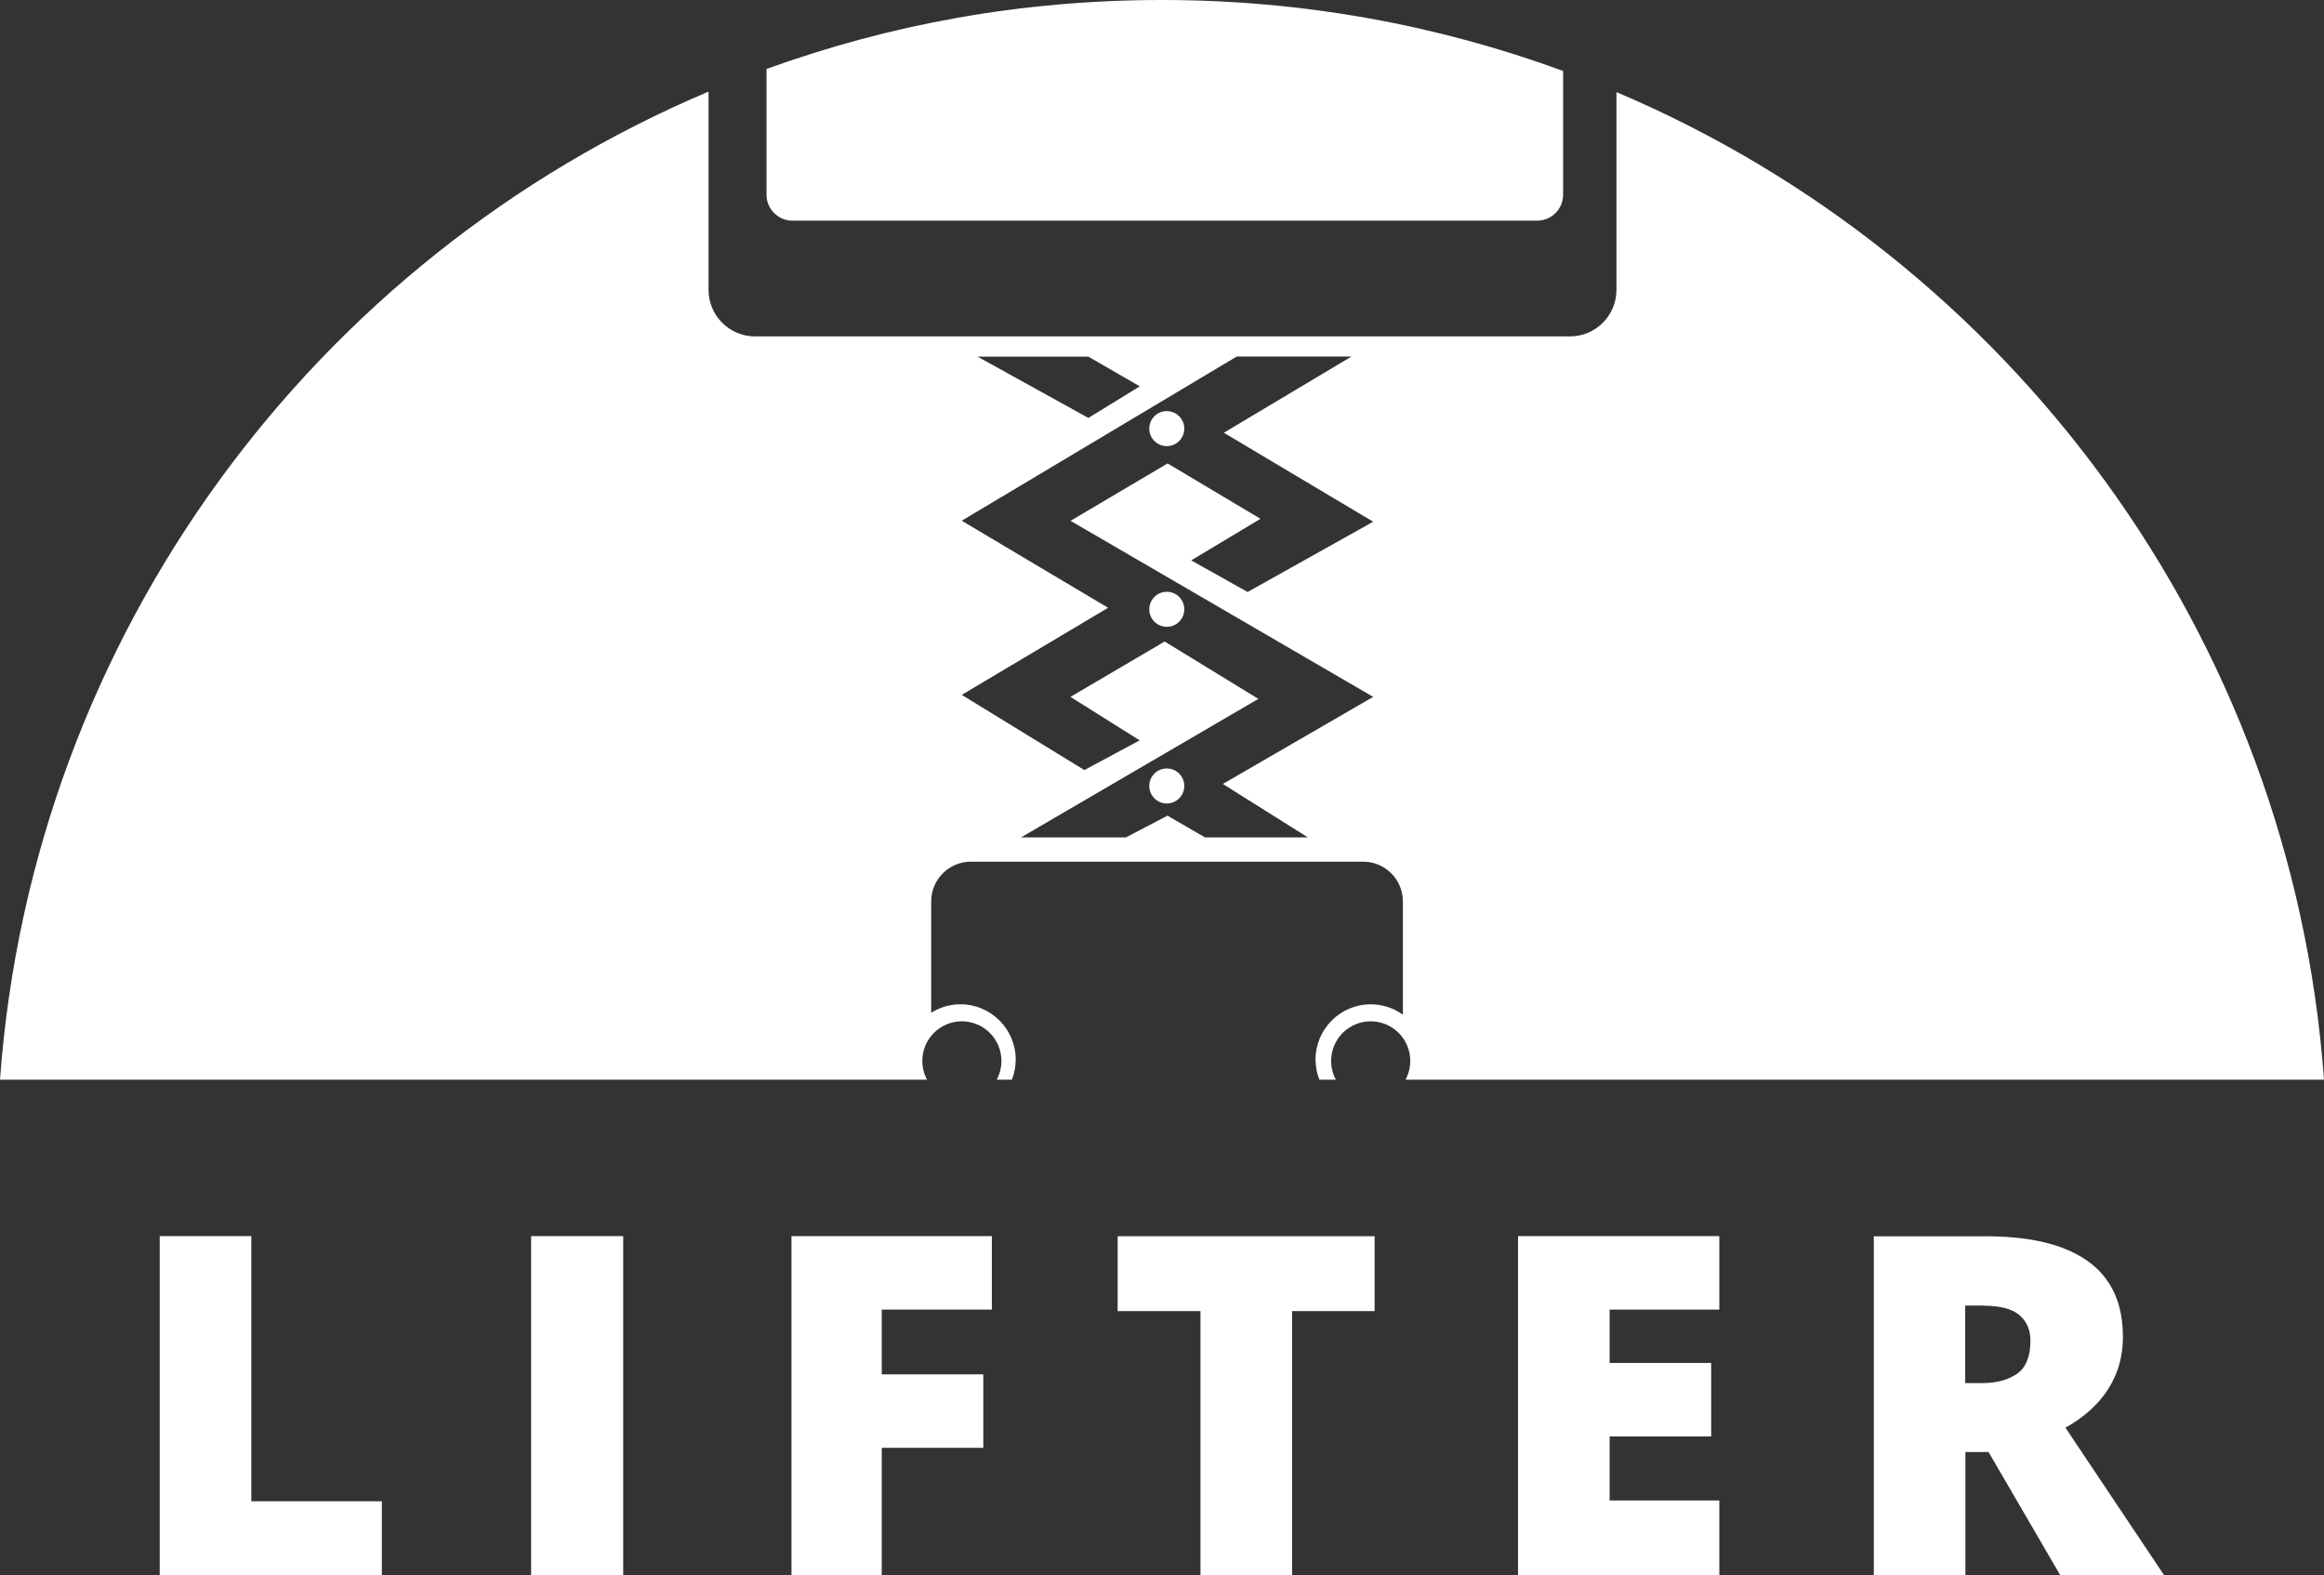
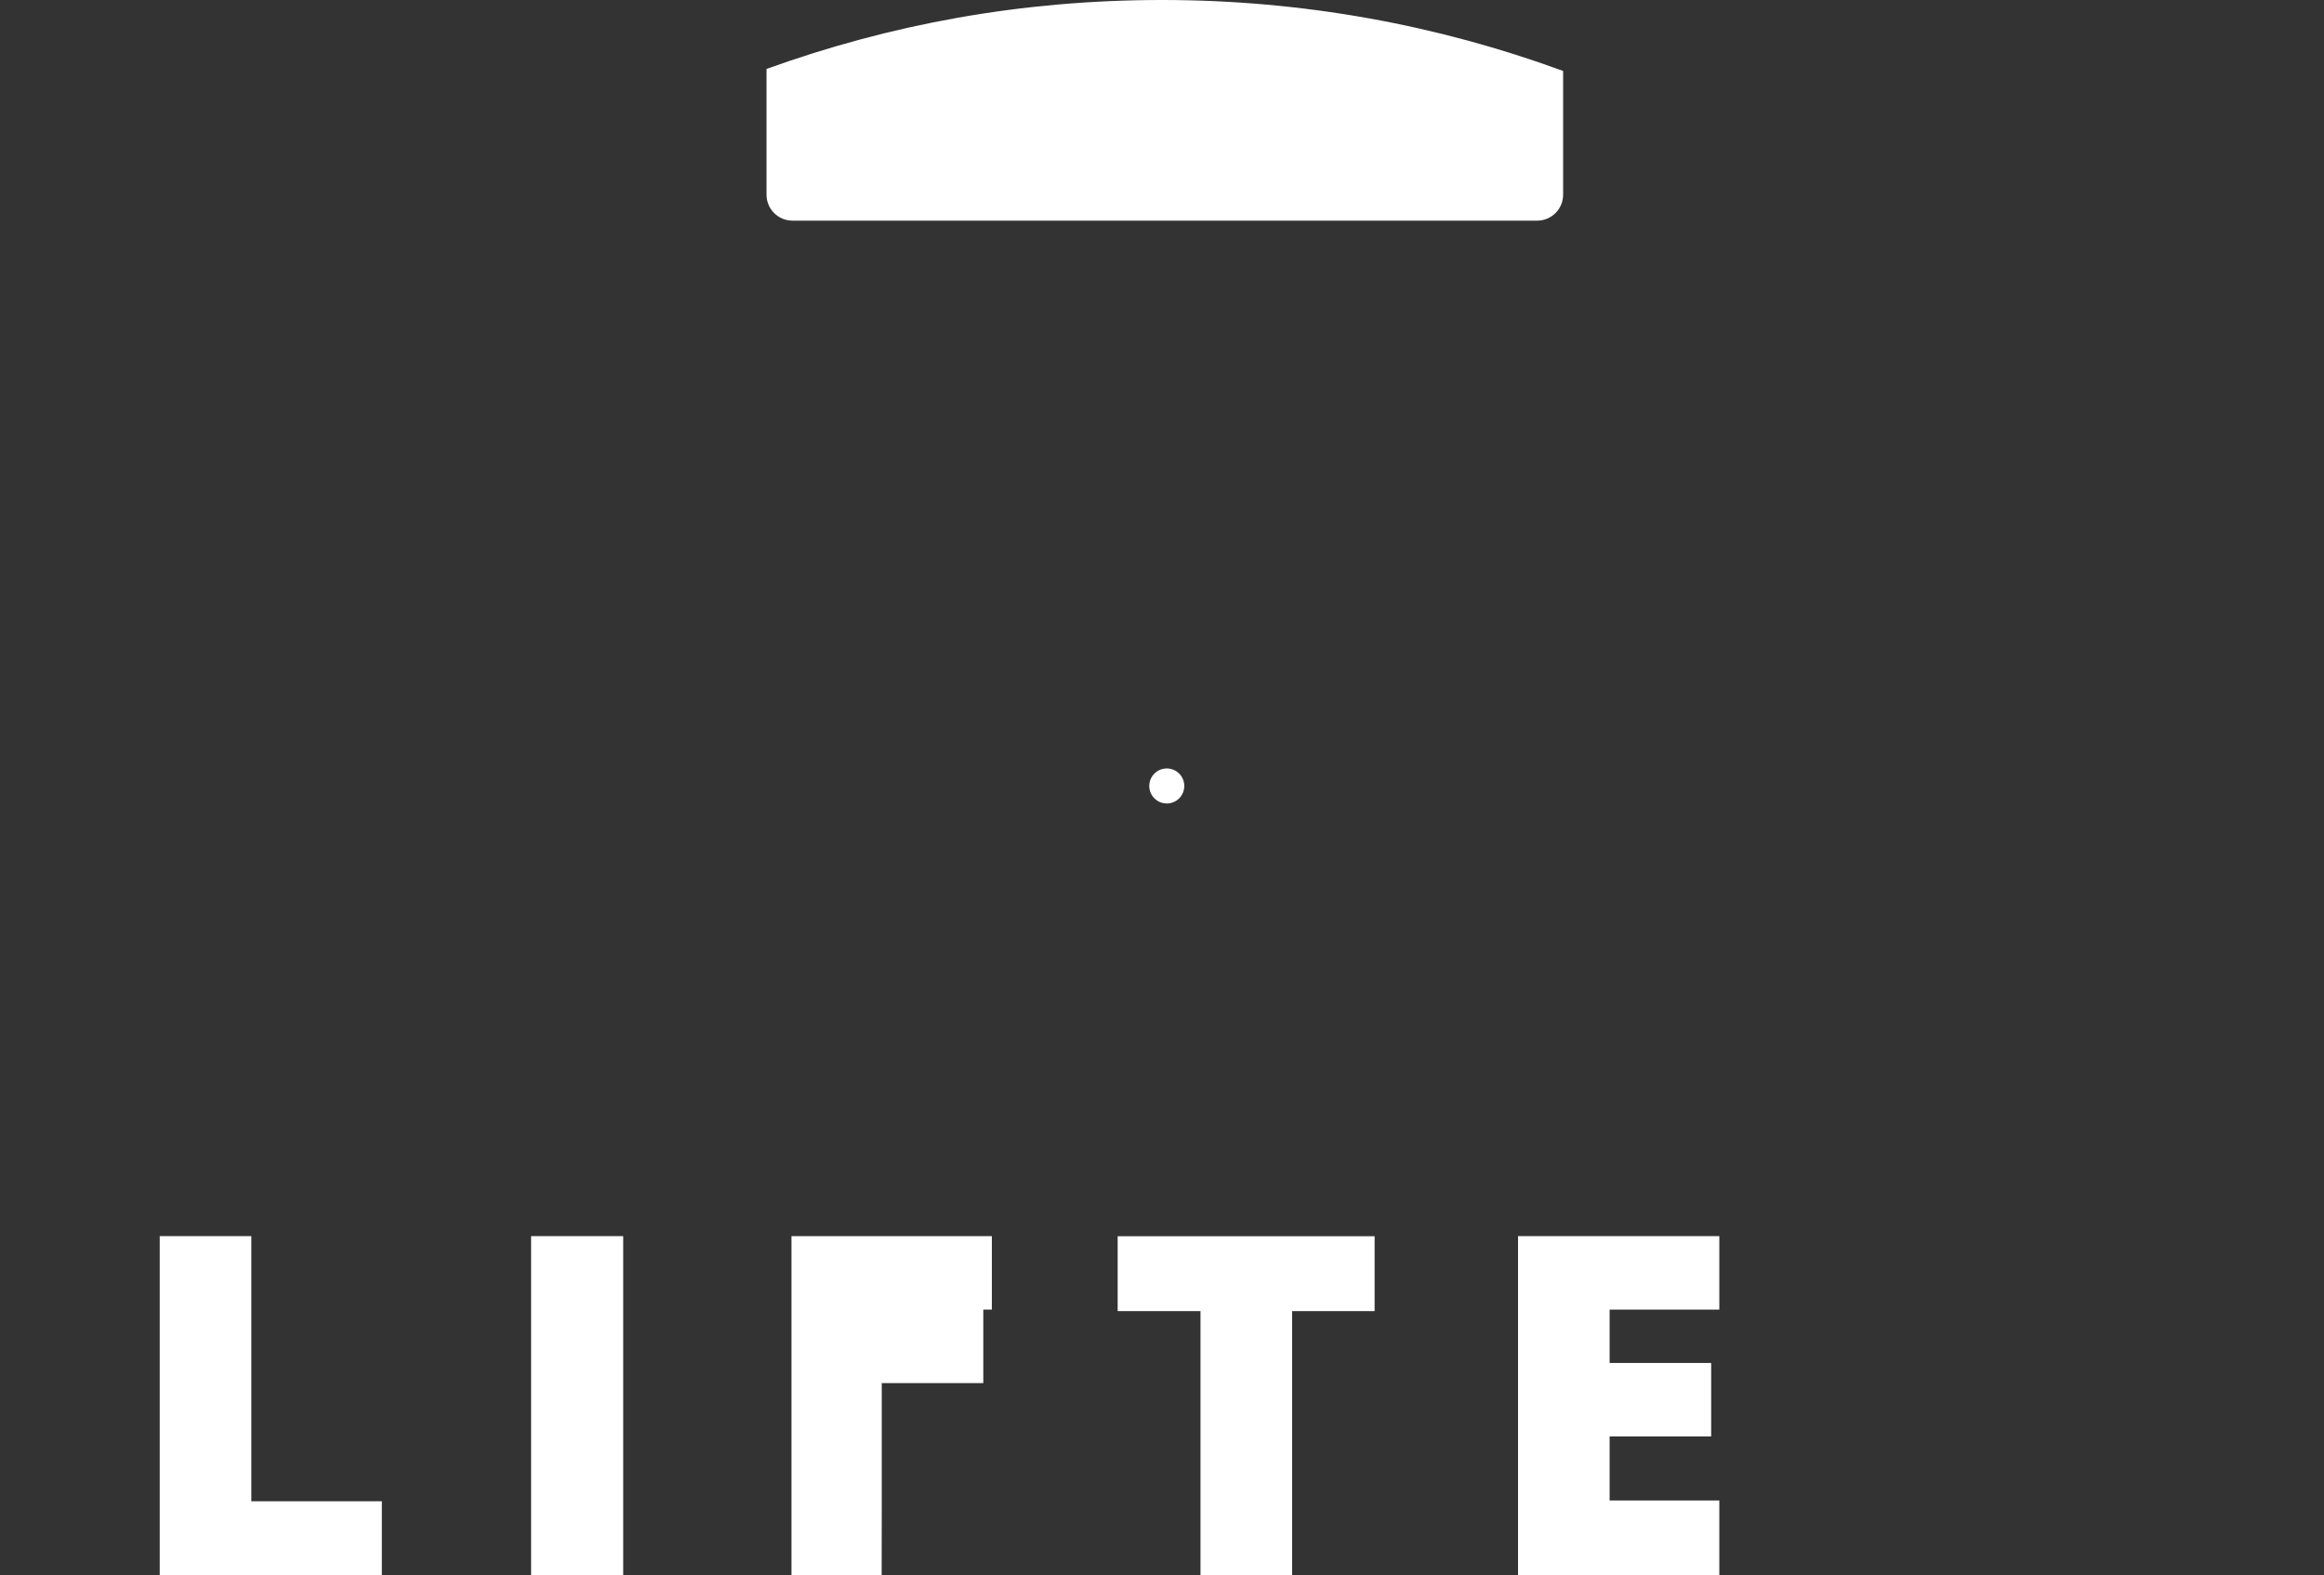
<svg xmlns="http://www.w3.org/2000/svg" id="Layer_2" data-name="Layer 2" viewBox="0 0 230.91 156.49">
  <rect x="0" y="0" width="230.91" height="156.49" fill="#333333" stroke="none" />
  <defs>
    <style>      .cls-1 {        fill: #fff;      }    </style>
  </defs>
  <g id="Layer_1-2" data-name="Layer 1">
    <g>
      <path class="cls-1" d="m76.16,19.34c0,1.42,1.15,2.58,2.58,2.58h73.99c1.42,0,2.58-1.15,2.58-2.58V7.05c-12.43-4.56-25.85-7.05-39.85-7.05s-27.03,2.42-39.3,6.85v12.49Z" />
-       <path class="cls-1" d="m230.91,107.26c-3.21-44.23-31.28-81.56-70.3-98.11v19.64c0,2.56-2.07,4.63-4.63,4.63h-80.95c-2.56,0-4.63-2.07-4.63-4.63V9.1C31.33,25.62,3.22,62.98,0,107.26h92.11c-.3-.56-.47-1.19-.47-1.87,0-2.17,1.76-3.93,3.93-3.93s3.93,1.76,3.93,3.93c0,.68-.17,1.31-.47,1.87h1.51c.24-.62.38-1.29.38-2,0-3.03-2.46-5.49-5.49-5.49-1.07,0-2.06.31-2.91.84v-11.06c0-2.18,1.77-3.95,3.95-3.95h38.97c2.18,0,3.95,1.77,3.95,3.95v11.25c-.9-.64-2-1.03-3.19-1.03-3.03,0-5.49,2.46-5.49,5.49,0,.71.14,1.38.38,2h1.64c-.3-.56-.47-1.19-.47-1.87,0-2.17,1.76-3.93,3.93-3.93s3.93,1.76,3.93,3.93c0,.68-.17,1.31-.47,1.87h91.26ZM108.14,35.43l5.11,2.95-5.11,3.14-11.01-6.09h11.01Zm7.87,10.61l-9.64,5.7,30.07,17.49-14.94,8.65,8.45,5.31h-10.22l-3.73-2.16-4.13,2.16h-10.42l23.58-13.76-9.31-5.7-9.36,5.5,6.88,4.32-5.5,2.95-12.18-7.47,14.54-8.65-14.54-8.65,27.32-16.31h11.4l-12.68,7.57,14.84,8.84-12.48,6.98-5.6-3.14,6.88-4.13-9.23-5.5Z" />
-       <circle class="cls-1" cx="115.93" cy="42.58" r="1.74" />
-       <circle class="cls-1" cx="115.93" cy="60.53" r="1.74" />
      <circle class="cls-1" cx="115.93" cy="78.08" r="1.74" />
    </g>
    <g>
      <path class="cls-1" d="m15.87,156.49v-33.69h9.1v26.34h12.97v7.35H15.87Z" />
      <path class="cls-1" d="m52.77,156.49v-33.69h9.15v33.69h-9.15Z" />
-       <path class="cls-1" d="m87.6,156.49h-8.96v-33.69h19.91v7.3h-10.94v6.43h10.09v7.3h-10.09v12.65Z" />
+       <path class="cls-1" d="m87.6,156.49h-8.96v-33.69h19.91v7.3h-10.94h10.09v7.3h-10.09v12.65Z" />
      <path class="cls-1" d="m128.38,156.49h-9.1v-26.24h-8.23v-7.44h25.53v7.44h-8.2v26.24Z" />
      <path class="cls-1" d="m170.83,156.49h-20v-33.69h20v7.3h-10.9v5.3h10.09v7.3h-10.09v6.36h10.9v7.42Z" />
-       <path class="cls-1" d="m197.2,122.81c3.06,0,5.6.37,7.63,1.12,2.03.75,3.55,1.85,4.57,3.33,1.02,1.47,1.53,3.31,1.53,5.51,0,1.37-.23,2.61-.69,3.73-.46,1.12-1.12,2.12-1.97,3.01s-1.87,1.66-3.05,2.32l9.82,14.68h-10.32l-7.14-12.26h-2.3v12.26h-9.1v-33.69h11.04Zm-.14,6.89h-1.8v7.7h1.71c1.4,0,2.54-.31,3.43-.92.89-.61,1.34-1.71,1.34-3.29,0-1.09-.37-1.94-1.11-2.56-.74-.61-1.93-.92-3.57-.92Z" />
    </g>
  </g>
</svg>